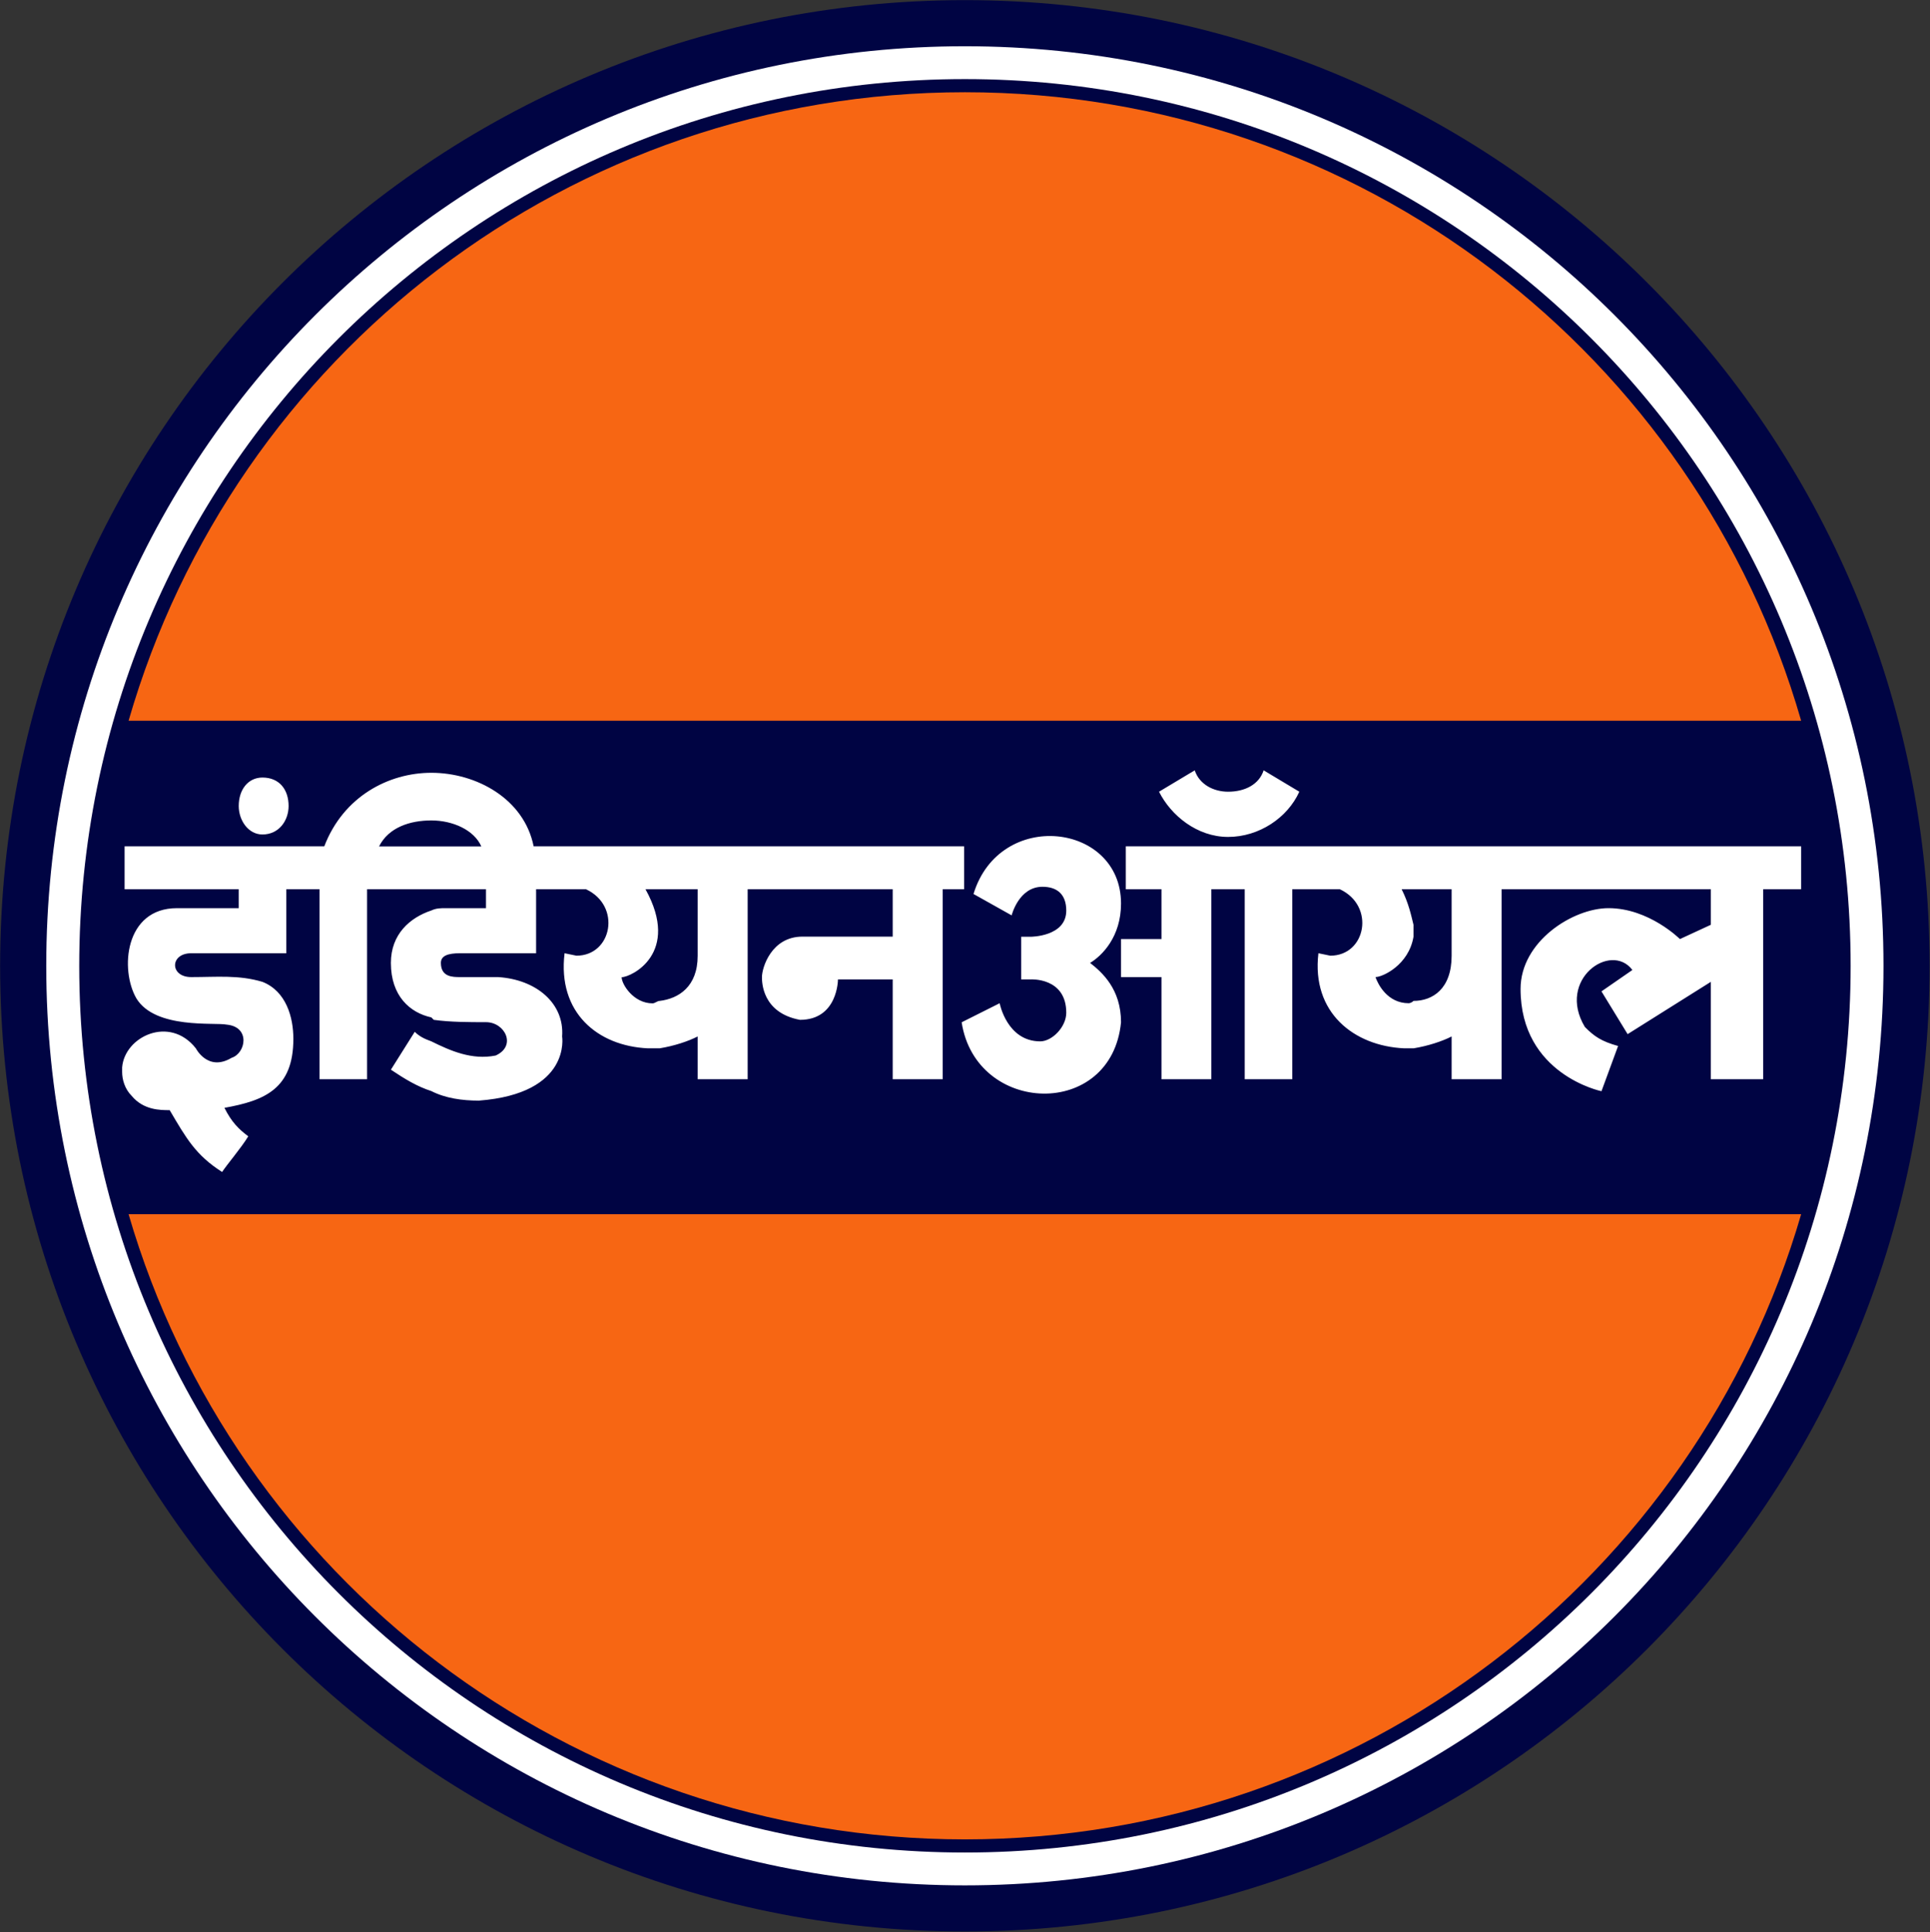
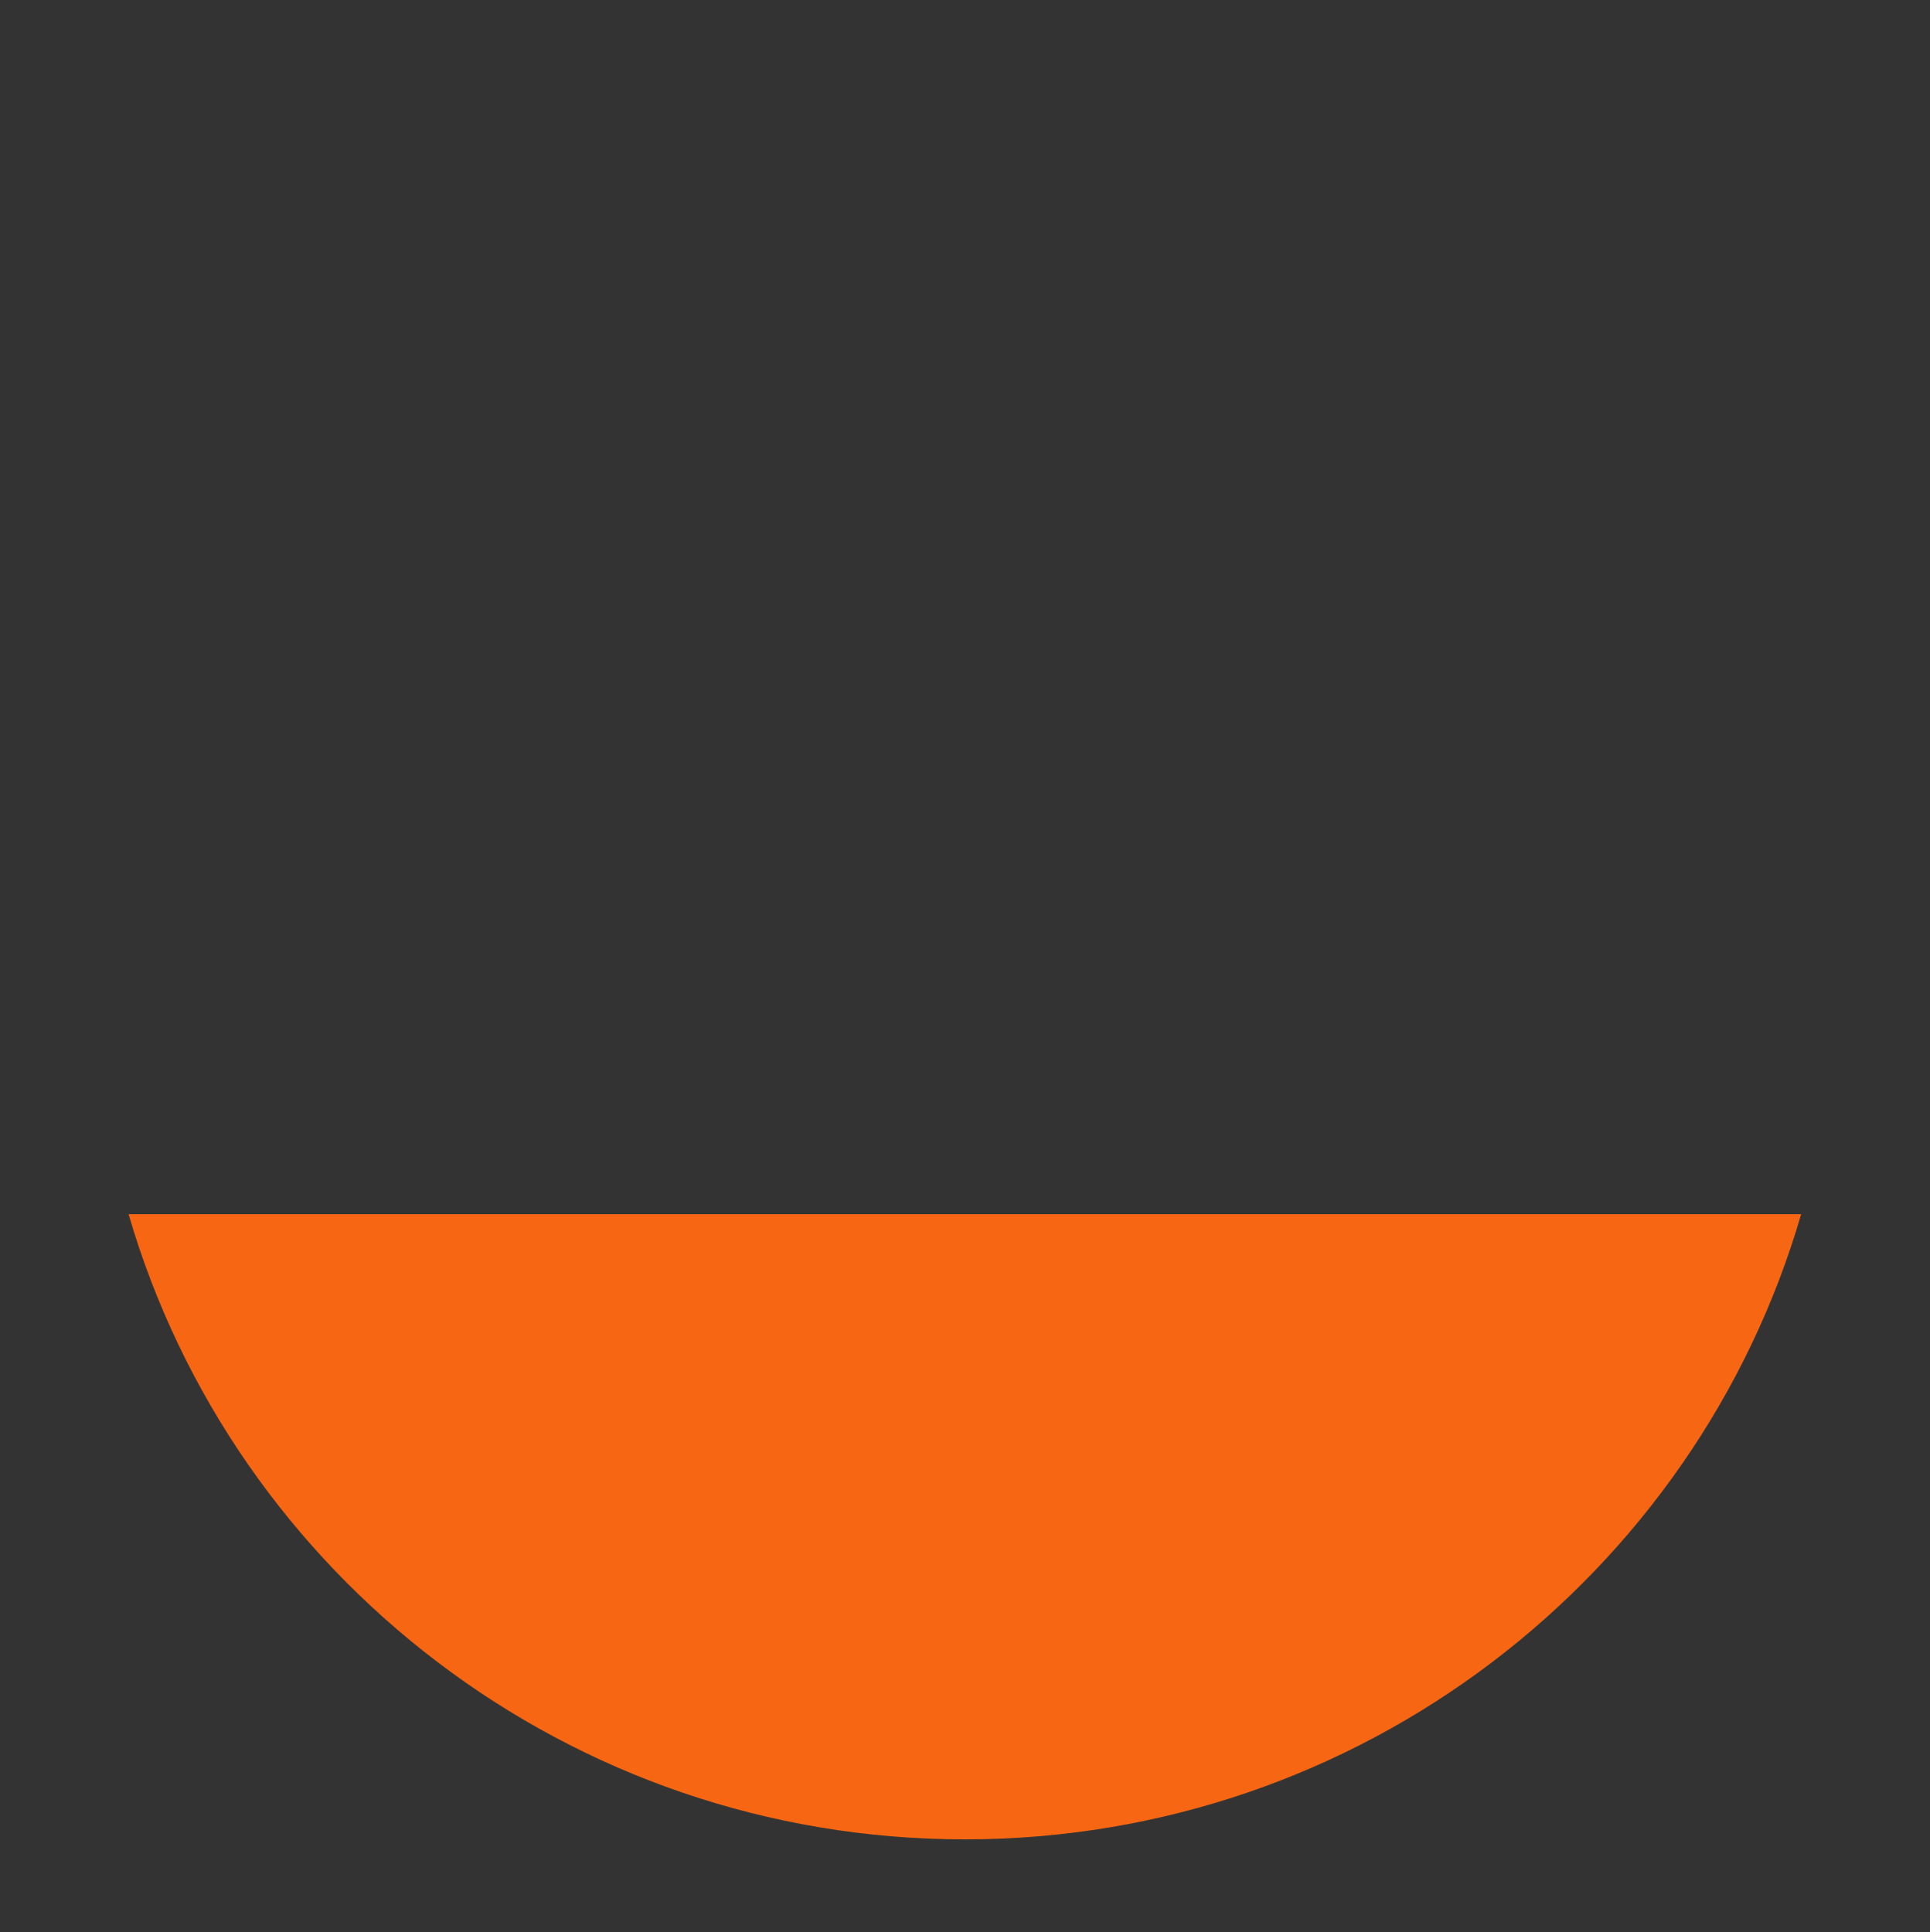
<svg xmlns="http://www.w3.org/2000/svg" version="1.2" viewBox="0 0 1498 1500" width="1498" height="1500">
  <rect x="0" y="0" width="1498" height="1500" fill="#333333" stroke="none" />
  <title>Indian_Oil_Corporation_logo-svg</title>
  <style>
		.s0 { fill: #000443 } 
		.s1 { fill: #ffffff } 
		.s2 { fill: #f76613 } 
	</style>
-   <path id="path2495" fill-rule="evenodd" class="s0" d="m748.9 1499.4c-414 0-748.8-335.1-748.8-749.6 0-414.6 334.8-749.7 748.8-749.7 414.1 0 748.8 335.1 748.8 749.7 0 414.5-334.7 749.6-748.8 749.6z" />
-   <path id="path2497" fill-rule="evenodd" class="s1" d="m748.9 1463.6c-394.3 0-713-319.1-713-713.8 0-394.8 318.7-713.9 713-713.9 394.3 0 713 319.1 713 713.9 0 394.7-318.7 713.8-713 713.8z" />
-   <path id="path2499" fill-rule="evenodd" class="s0" d="m748.9 1438.1c-380.1 0-687.4-307.7-687.4-688.3 0-380.7 307.3-688.4 687.4-688.4 380.2 0 687.5 307.7 687.5 688.4 0 380.6-307.3 688.3-687.5 688.3z" />
-   <path id="path2501" fill-rule="evenodd" class="s2" d="m1398 559.5c-81.7-283.6-342.4-487.9-649.1-487.9-306.7 0-567.3 204.3-649.1 487.9z" />
  <path id="path2503" fill-rule="evenodd" class="s2" d="m99.8 942.6c81.8 280.9 342.4 485.3 649.1 485.3 306.7 0 567.4-204.4 649.1-485.3z" />
-   <path id="path2505" fill-rule="evenodd" class="s1" d="m748.3 690.3h-16.6v147.5h-38.8v-77.5h-42.5c0 0 0 31.4-29.5 31.4-29.5-5.5-29.5-29.5-29.5-33.2 0-7.4 7.4-31.4 31.4-31.4 27.6 0 70.1 0 70.1 0v-36.8h-112.6v147.5h-38.8v-33.2c-7.4 3.8-18.4 7.4-29.5 9.2-3.7 0-5.5 0-9.2 0-38.8-1.8-70.2-27.6-64.6-73.8l9.2 1.9c27.7 0 35.1-38.7 7.4-51.6h-38.7v49.7h-59.1c-9.3 0-14.8 1.9-14.8 7.5 0 11 9.2 11 14.8 11h29.5c29.6 1.8 51.7 20.3 49.8 46.1 0 0 7.4 44.3-64.6 49.8-12.9 0-25.9-1.8-36.9-7.4-11.1-3.6-20.3-9.2-31.4-16.6l18.5-29.4c3.7 3.6 7.4 5.4 12.9 7.4 14.8 7.3 31.4 14.7 49.9 11 16.5-7.4 7.3-25.9-7.5-25.9-12.9 0-27.6 0-40.5-1.8l-1.9-1.9c-16.6-3.6-31.4-16.6-31.4-42.3 0-22.3 14.8-35.2 31.4-40.7 3.7-1.8 7.4-1.8 11-1.8h31.4v-14.7h-92.3v147.5h-36.9v-147.5h-25.8v49.7c0 0-57.2 0-73.8 0-16.7 0-16.7 18.5 0 18.5 20.2 0 36.9-1.8 55.3 3.7 18.5 7.3 24 27.6 24 44.2 0 38.8-22.2 48-53.5 53.6 5.5 11 11.1 16.6 18.5 22.1-5.6 9.2-16.7 22.1-20.3 27.7-20.4-13-27.7-25.9-40.7-48-7.3 0-20.3 0-29.5-11.1-5.5-5.5-7.4-12.9-7.4-18.5v-3.6c1.9-24 36.9-40.6 57.2-14.8 0 0 9.3 18.4 27.7 7.4 11.2-3.6 14.8-24-3.7-25.8-9.2-1.9-55.4 3.7-70.1-20.3-12.9-22.1-9.2-70.1 31.4-70.1h48v-14.7h-88.6v-33.3h155c14.8-38.7 49.9-57.1 83.1-57.1 35 0 72 20.2 79.4 57.1h334.1zm-374.7-33.2c-5.6-12.8-22.2-20.2-38.8-20.2-16.6 0-33.2 5.4-40.6 20.2zm167.9 33.2h-40.5c27.6 49.8-11.1 68.3-18.5 68.3 0 5.5 9.2 20.3 24 20.3 1.8 0 3.7-1.9 5.5-1.9 14.8-1.8 29.5-11.1 29.5-35zm856.5-33.3v33.3h-29.5v147.5h-40.6v-75.6l-64.6 40.6-20.3-33.2 24-16.6c-16.6-22.2-59 7.3-36.9 44.2 7.3 7.4 12.9 11.2 25.8 14.8l-12.9 35.1c0 0-62.8-12.9-62.8-79.4 0-36.9 40.6-62.7 68.3-62.7 31.4 0 55.4 24 55.4 24l24-11.1v-27.6h-162.4v147.5h-38.8v-33.2c-7.4 3.8-18.5 7.4-29.5 9.2-3.8 0-5.5 0-7.4 0-38.8-1.8-72-27.6-66.5-73.8l9.2 1.9c27.8 0 35.1-38.7 7.4-51.6h-36.9v147.5h-36.9v-147.5h-25.9v147.5h-38.7v-79.3h-31.4v-29.5h31.4v-38.7h-27.7v-33.3zm-271.3 33.3h-38.8c5.5 11 7.4 20.3 9.2 27.6v9.3c-3.7 22-24 31.3-29.5 31.3 1.9 5.5 9.2 20.3 25.8 20.3 0 0 1.9 0 3.7-1.8 14.8 0 29.6-9.3 29.6-35.1zm-256.6 103.3c-7.4 75.6-112.6 72-123.7 0l29.5-14.8c0 0 5.6 29.6 31.5 29.6 9.2 0 20.2-11.2 20.2-22.2 0-27.6-27.6-25.9-27.6-25.9h-7.4v-33.1h7.4c0 0 27.6 0 27.6-20.3 0-12.9-7.4-18.5-18.5-18.5-18.4 0-23.9 22.2-23.9 22.2l-29.6-16.6c20.3-66.5 114.5-55.3 114.5 7.4 0 25.8-14.7 40.5-24 46.1 9.3 7.3 24 20.3 24 46.1zm29.5-179l27.7-16.6c3.7 11.1 14.8 16.6 25.9 16.6 12.9 0 24-5.5 27.6-16.6l27.7 16.6c-9.2 20.3-31.3 35.1-55.3 35.1-24 0-44.3-16.6-53.6-35.1zm-714.3 11.1c0-12.9 7.4-22.1 18.4-22.1 13 0 20.3 9.2 20.3 22.1 0 11.1-7.3 22.1-20.3 22.1-11 0-18.4-11-18.4-22.1z" />
</svg>